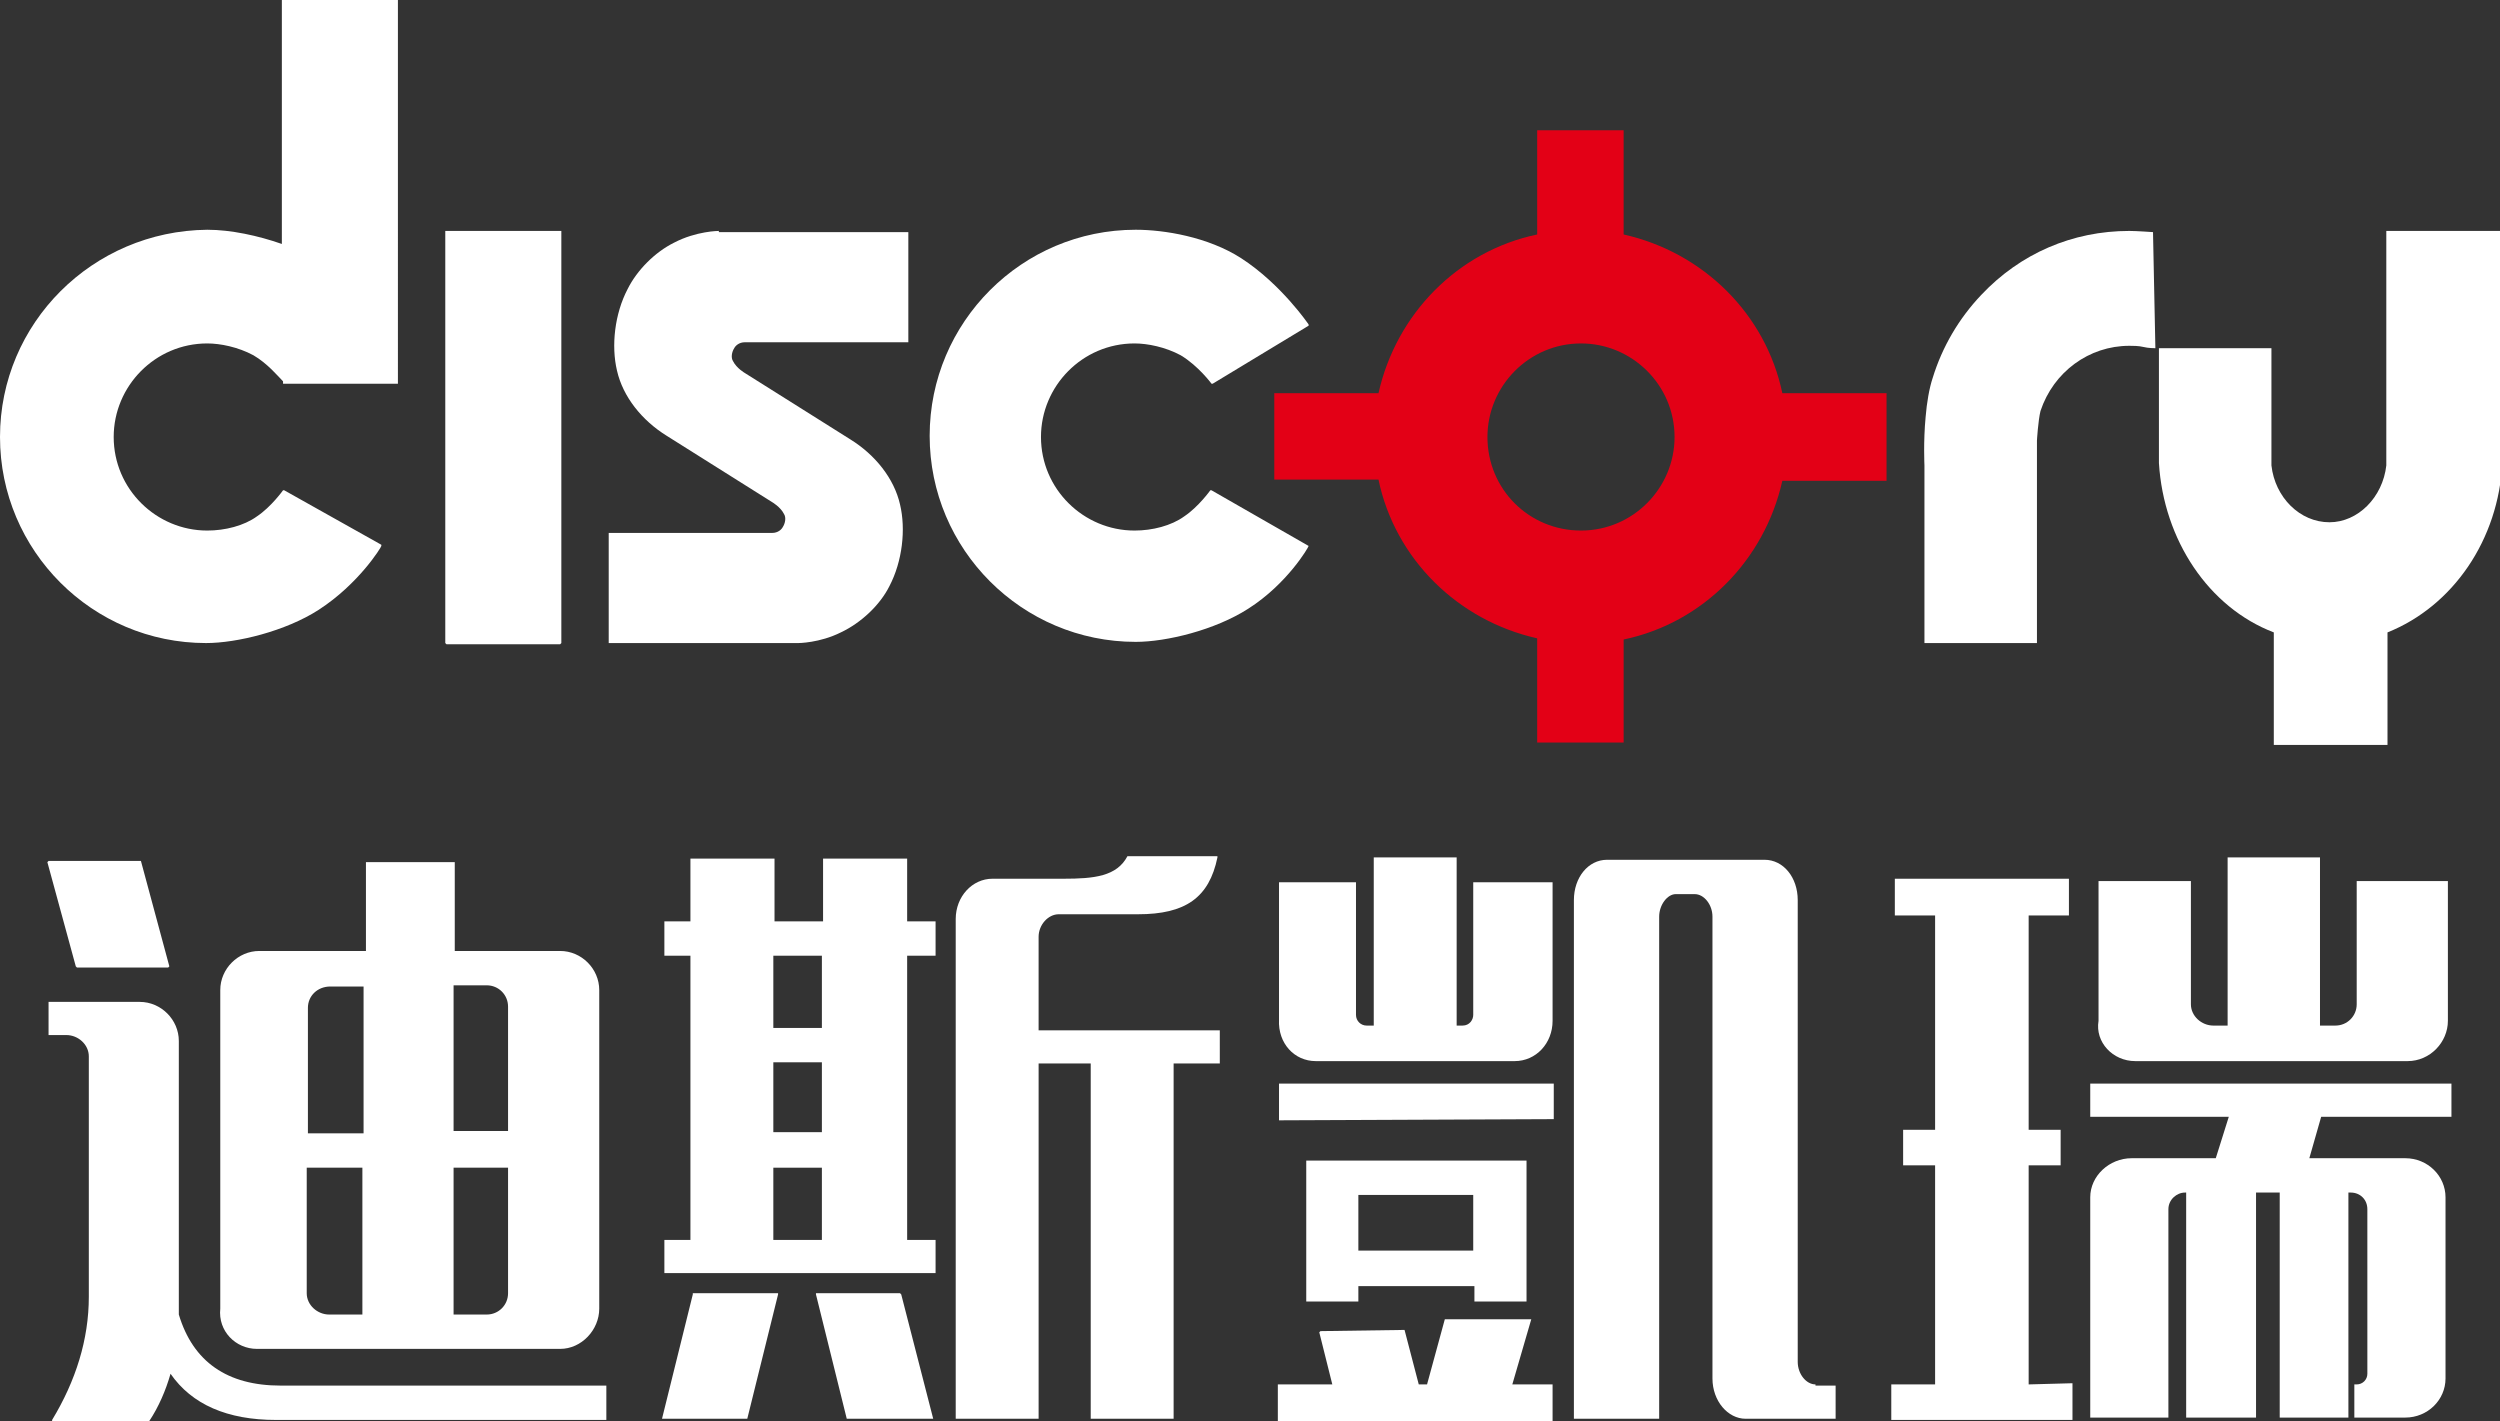
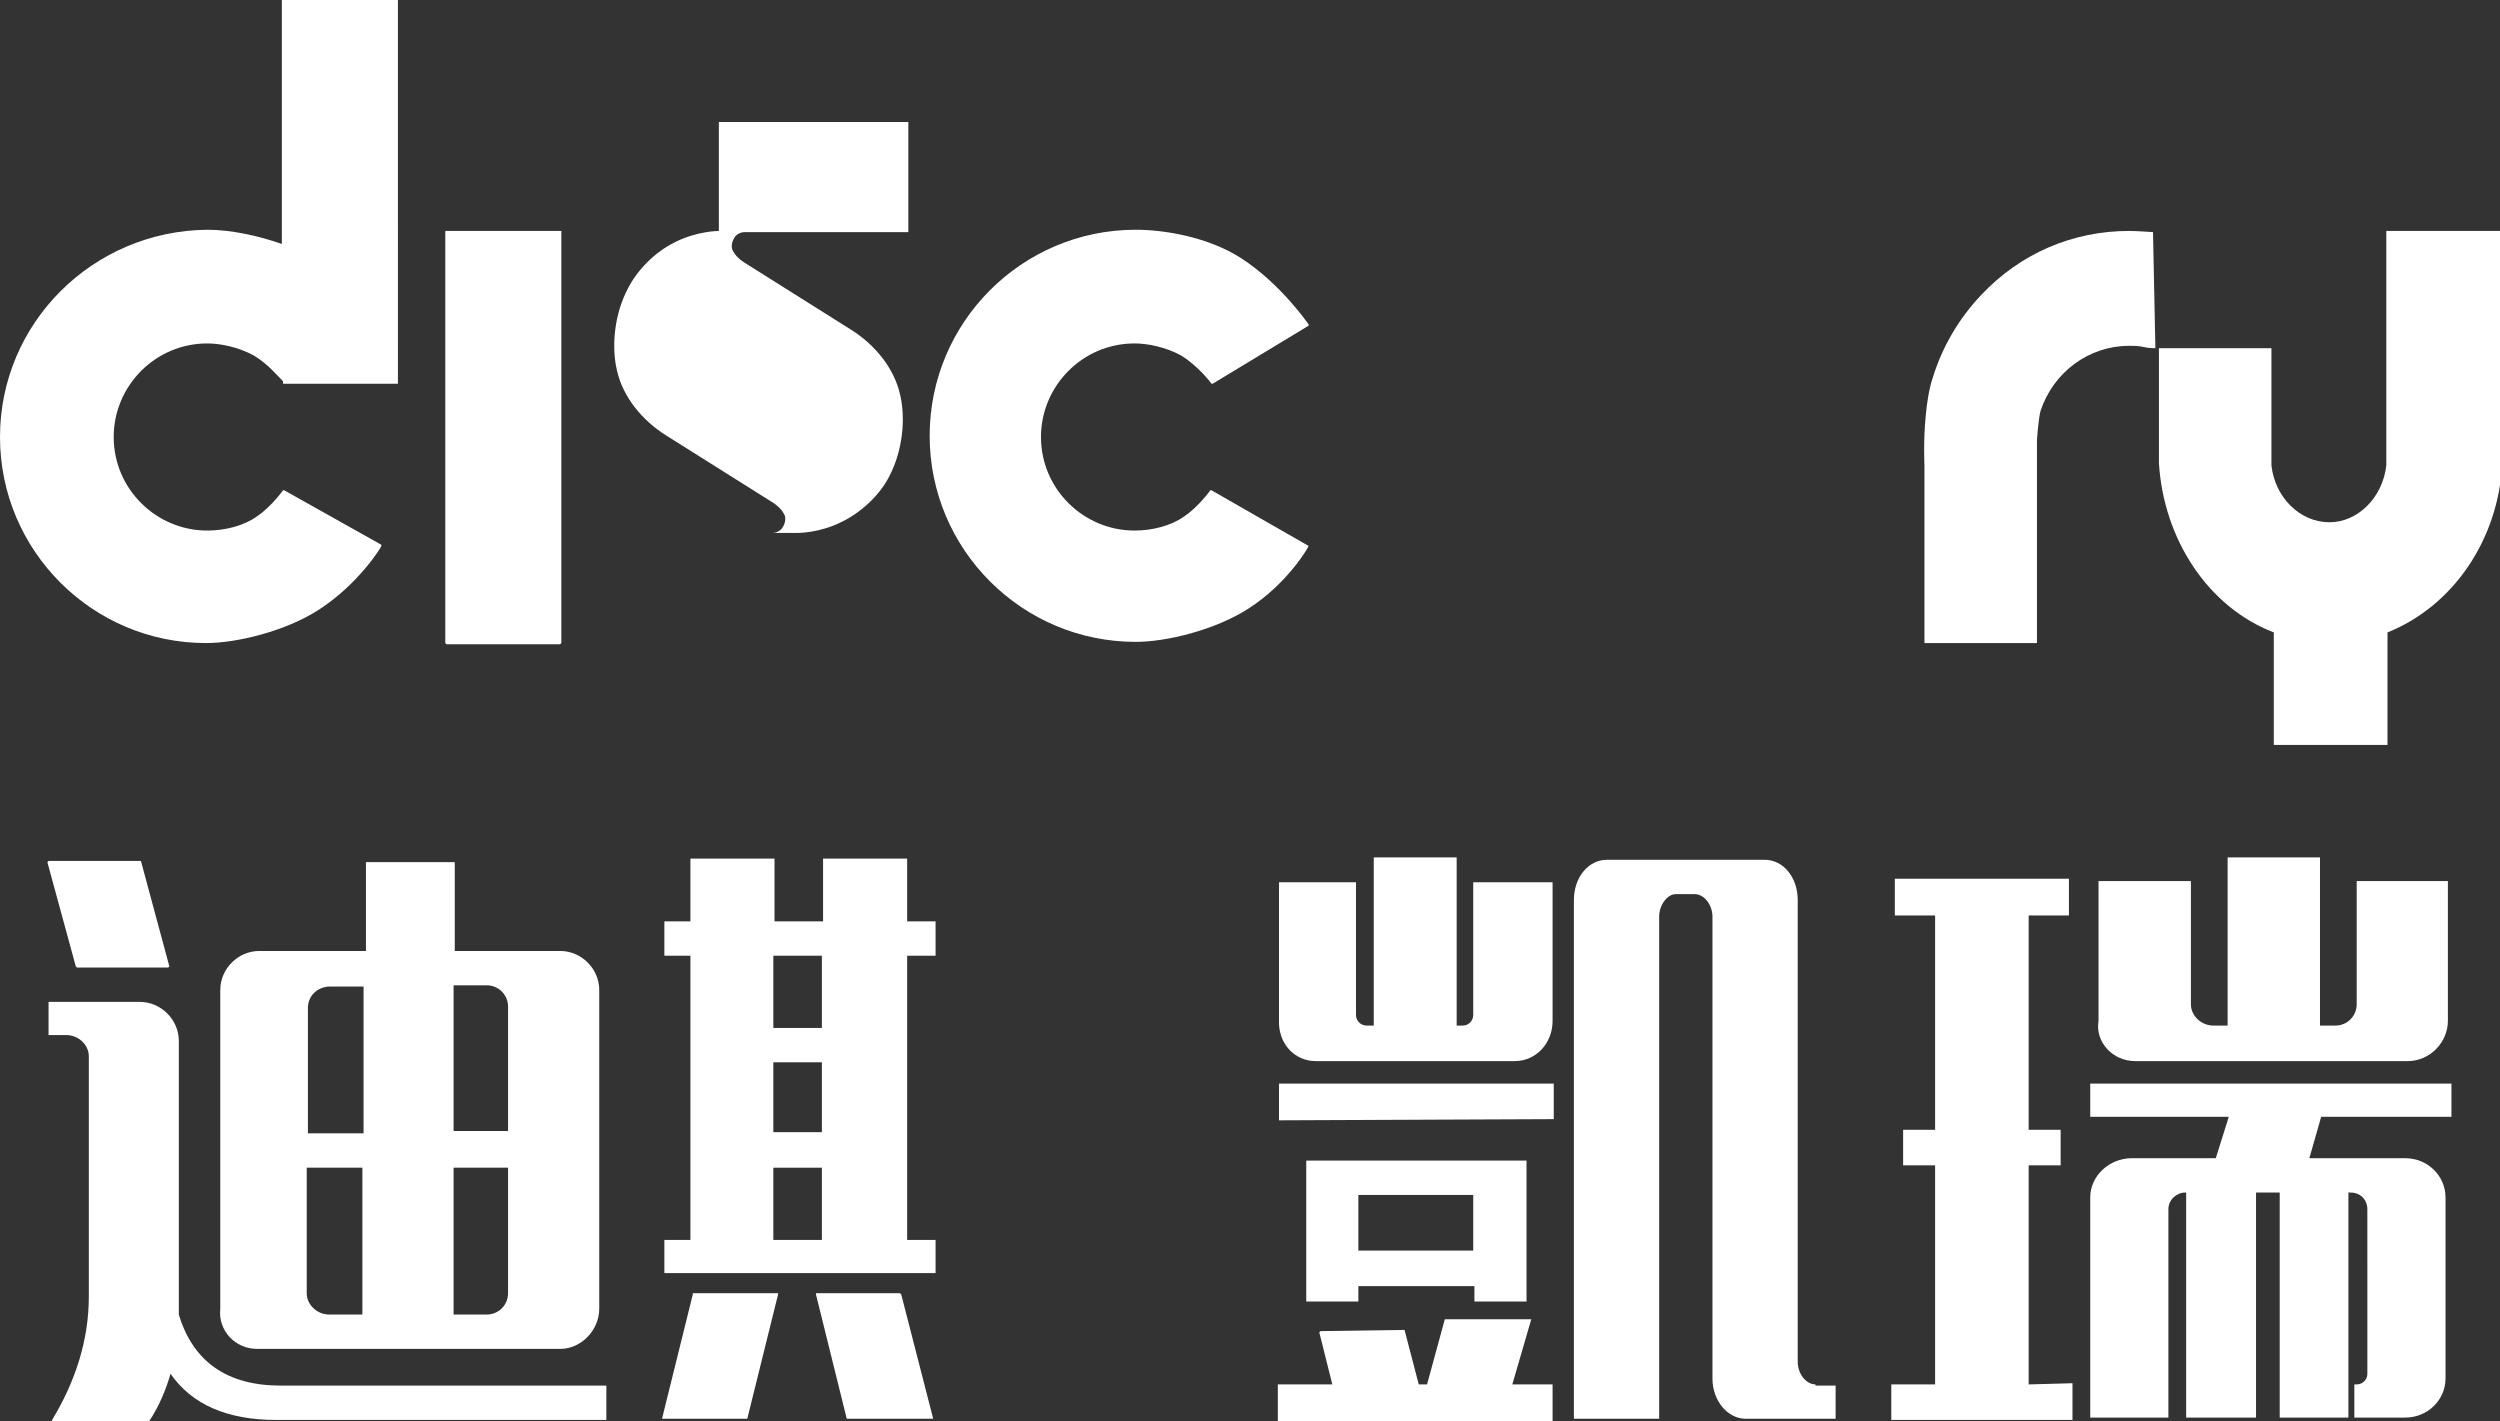
<svg xmlns="http://www.w3.org/2000/svg" version="1.1" id="レイヤー_1" x="0px" y="0px" viewBox="0 0 211.1 120" style="enable-background:new 0 0 211.1 120;" xml:space="preserve">
  <rect x="0" y="0" width="211.1" height="120" fill="#333333" stroke="none" />
  <style type="text/css">
	.st0{fill:#FFFFFF;}
	.st1{fill:#E30016;}
</style>
  <g>
    <path class="st0" d="M211.1,19.5h-9.6l0,0v19.1c0,0.2,0,0.5,0,0.7c-0.3,2.7-2.4,4.8-4.8,4.8c-2.5,0-4.6-2.1-4.9-4.8   c0-0.2,0-0.5,0-0.7c0-3,0-9.2,0-9.2l0,0h-9.5l0,0V38c0,0.4,0,0.7,0,1.1c0.4,6.5,4.2,12.2,9.7,14.3v9.5l0,0h9.6l0,0v-9.5   c5.5-2.2,9.4-7.8,9.7-14.4c0-0.3,0-1,0-1L211.1,19.5L211.1,19.5z" />
    <path class="st0" d="M181.8,19.6c0,0-1.4-0.1-2-0.1c-4.8,0-9.2,1.9-12.5,5.4c-1.9,2-3.3,4.4-4.1,7c-0.3,0.9-0.5,2.1-0.6,3.3   c-0.2,2.1-0.1,4.1-0.1,4.1v15l0,0h9.5l0,0V38.7l0-1.5c0,0,0.1-1.7,0.3-2.5c1.1-3.3,4.1-5.5,7.5-5.5c0.3,0,0.8,0,1.2,0.1   c0.4,0.1,0.9,0.1,0.9,0.1l0.1,0L181.8,19.6L181.8,19.6z" />
  </g>
  <g>
    <path class="st0" d="M110.5,46.1l-8.2-4.7l-0.1,0c0,0-1,1.4-2.2,2.2c-1.1,0.8-2.7,1.2-4.2,1.2c-4.3,0-7.9-3.5-7.9-7.9   c0-4.3,3.5-7.9,7.9-7.9c1.1,0,2.6,0.3,3.9,1c1.5,0.9,2.6,2.4,2.6,2.4l0.1,0l8.1-4.9l0-0.1c0,0-2.3-3.4-5.7-5.6   c-2.8-1.8-6.5-2.4-8.9-2.4c-9.6,0-17.4,7.8-17.4,17.4c0,9.6,7.8,17.4,17.4,17.4c2.6,0,6.7-1,9.5-2.8   C108.7,49.3,110.5,46.2,110.5,46.1L110.5,46.1z" />
-     <path class="st0" d="M60.7,19.5c0,0-1.9,0-3.8,1c-1.6,0.8-3.1,2.3-3.9,3.9c-1.1,2.1-1.4,4.8-0.9,6.9c0.5,2.2,2.1,4.2,4.2,5.5   l8.9,5.6c0,0,0.7,0.4,1,1c0.2,0.3,0.1,0.8-0.1,1.1c-0.1,0.2-0.4,0.5-0.9,0.5l-1.8,0h-12l0,0v9.3l0,0h16c0,0,1.8,0,3.6-0.9   c1.7-0.8,3.3-2.3,4.1-3.9c1.1-2.1,1.4-4.8,0.9-6.9c-0.5-2.2-2.1-4.2-4.2-5.5l-8.9-5.6c0,0-0.7-0.4-1-1c-0.2-0.3-0.1-0.8,0.1-1.1   c0.1-0.2,0.4-0.5,0.9-0.5l1.8,0h12l0,0v-9.3l0,0H60.7z" />
+     <path class="st0" d="M60.7,19.5c0,0-1.9,0-3.8,1c-1.6,0.8-3.1,2.3-3.9,3.9c-1.1,2.1-1.4,4.8-0.9,6.9c0.5,2.2,2.1,4.2,4.2,5.5   l8.9,5.6c0,0,0.7,0.4,1,1c0.2,0.3,0.1,0.8-0.1,1.1c-0.1,0.2-0.4,0.5-0.9,0.5l-1.8,0h-12l0,0l0,0h16c0,0,1.8,0,3.6-0.9   c1.7-0.8,3.3-2.3,4.1-3.9c1.1-2.1,1.4-4.8,0.9-6.9c-0.5-2.2-2.1-4.2-4.2-5.5l-8.9-5.6c0,0-0.7-0.4-1-1c-0.2-0.3-0.1-0.8,0.1-1.1   c0.1-0.2,0.4-0.5,0.9-0.5l1.8,0h12l0,0v-9.3l0,0H60.7z" />
    <polygon class="st0" points="37.7,19.5 37.6,19.5 37.6,54.3 37.7,54.4 47.3,54.4 47.4,54.3 47.4,19.5 47.3,19.5  " />
    <path class="st0" d="M23.8,0L23.8,0l0,20.6c-2-0.7-4.3-1.2-6.3-1.2C7.8,19.5,0,27.3,0,36.9c0,9.6,7.8,17.4,17.4,17.4   c2.6,0,6.7-1,9.5-2.8c3.4-2.2,5.3-5.3,5.3-5.4l0-0.1L24,41.4l-0.1,0c0,0-1,1.4-2.2,2.2c-1.1,0.8-2.7,1.2-4.2,1.2   c-4.3,0-7.9-3.5-7.9-7.9c0-4.3,3.5-7.9,7.9-7.9c1.1,0,2.6,0.3,3.9,1c1.2,0.7,2.1,1.8,2.5,2.2v0.2l0,0h9.7l0,0V0l0,0H23.8z" />
  </g>
-   <path class="st1" d="M159.3,33.2h-8.8c-1.4-6.7-6.7-11.9-13.4-13.4v-8.8l0,0h-7.3l0,0v8.8c-6.7,1.4-11.9,6.7-13.4,13.4h-8.8l0,0v7.3  l0,0h8.8c1.4,6.7,6.7,11.9,13.4,13.4v8.8l0,0h7.3l0,0V54c6.7-1.4,11.9-6.7,13.4-13.4h8.8l0,0L159.3,33.2L159.3,33.2z M125.6,36.9  c0-4.3,3.5-7.9,7.9-7.9c4.3,0,7.9,3.5,7.9,7.9c0,4.3-3.5,7.9-7.9,7.9C129.1,44.8,125.6,41.3,125.6,36.9z" />
  <g>
    <path class="st0" d="M180.3,89.6h23c1.9,0,3.4-1.6,3.4-3.4V74.4l0,0h-7.7l0,0v10.4c0,1-0.8,1.8-1.8,1.8h-1.3V72.4l0,0h-7.8l0,0   v14.2h-1.2c-1,0-1.9-0.8-1.9-1.8V74.4l0,0h-7.8l0,0v11.8C176.9,88,178.4,89.6,180.3,89.6z" />
    <polygon class="st0" points="6.5,81.7 14.2,81.7 14.3,81.6 11.9,72.7 11.8,72.7 4.1,72.7 4,72.8 6.4,81.6  " />
    <path class="st0" d="M111.1,89.6h16.8c1.8,0,3.2-1.5,3.2-3.4V74.5l0,0h-6.7l0,0v11.2c0,0.4-0.3,0.9-0.9,0.9h-0.5V72.4l0,0H116l0,0   v14.2h-0.6c-0.5,0-0.9-0.4-0.9-0.9V74.5l0,0h-6.5l0,0v11.6C107.9,88.1,109.3,89.6,111.1,89.6z" />
    <path class="st0" d="M23.7,117c-4.5,0-7.4-2-8.6-6V87.9c0-1.8-1.5-3.3-3.3-3.3H4.1l0,0v2.8l0,0h1.5c1,0,1.9,0.8,1.9,1.8v20.3   c0,3.6-1.1,7.1-3.1,10.4l0,0.1h8.2l0,0c0.8-1.2,1.4-2.6,1.8-4c1.8,2.6,4.8,3.9,8.9,3.9h27.9l0,0V117l0,0H23.7z" />
    <path class="st0" d="M21.7,113.9h25.6c1.8,0,3.3-1.6,3.3-3.4V83.6c0-1.8-1.5-3.3-3.3-3.3h-8.9v-7.5l0,0h-7.5l0,0v7.5h-9   c-1.8,0-3.3,1.5-3.3,3.3v26.9C18.4,112.4,19.9,113.9,21.7,113.9z M38.3,83.2h2.8c1,0,1.8,0.8,1.8,1.8v10.5h-4.6V83.2z M38.3,98.6   h4.6v10.6c0,1-0.8,1.8-1.8,1.8h-2.8V98.6z M26,85.1c0-1,0.8-1.8,1.9-1.8h2.8v12.4H26V85.1z M26,98.6h4.6V111h-2.8   c-1,0-1.9-0.8-1.9-1.8V98.6z" />
-     <path class="st0" d="M87.7,86.9v-7.8c0-1,0.8-1.9,1.7-1.9h6.7c4,0,6-1.4,6.7-4.8l0-0.1h-7.6l0,0c-0.9,1.7-2.8,1.9-5.4,1.9h-6   c-1.7,0-3.1,1.5-3.1,3.4l0,42.2l0,0h7l0,0l0-30h4.4v30l0,0h7l0,0v-30h3.9l0,0V87l0,0H87.7z" />
    <path class="st0" d="M76.6,104.7v-24h2.4l0,0v-2.9l0,0h-2.4v-5.3l0,0h-7.1l0,0v5.3h-4.1v-5.3l0,0h-7.1l0,0v5.3h-2.2l0,0v2.9l0,0   h2.2v24h-2.2l0,0v2.8l0,0H79l0,0v-2.8l0,0H76.6z M69.4,104.7h-4.1v-6.1h4.1V104.7z M69.4,95.6h-4.1v-5.9h4.1V95.6z M69.4,86.8h-4.1   v-6.1h4.1V86.8z" />
    <polygon class="st0" points="58.5,109.2 58.5,109.3 55.9,119.8 56,119.8 63.1,119.8 63.1,119.8 65.7,109.3 65.7,109.2  " />
    <polygon class="st0" points="76,109.2 68.9,109.2 68.9,109.3 71.5,119.8 71.6,119.8 78.7,119.8 78.8,119.8 76.1,109.3  " />
    <path class="st0" d="M153.3,116.9c-0.8,0-1.5-0.9-1.5-1.9v-39c0-1.9-1.2-3.4-2.8-3.4h-13.3c-1.6,0-2.8,1.5-2.8,3.4l0,43.8l0,0h7.2   l0,0l0-42.4c0-1,0.7-1.9,1.4-1.9h1.6c0.8,0,1.5,0.9,1.5,1.9v39c0,1.9,1.3,3.4,2.8,3.4h7.6l0,0V117l0,0H153.3z" />
    <path class="st0" d="M207,91.5h-30.5l0,0v2.8l0,0h11.7l-1.1,3.5H180c-1.9,0-3.5,1.5-3.5,3.3v18.6l0,0h6.6l0,0v-17.6   c0-0.8,0.7-1.4,1.4-1.4h0.1v19l0,0h5.9l0,0v-19h2v19l0,0h5.8l0,0v-19h0.2c0.8,0,1.4,0.6,1.4,1.4V116c0,0.5-0.4,0.9-0.9,0.9h-0.2   l0,0v2.8l0,0h4.3c1.9,0,3.4-1.5,3.4-3.3v-15.3c0-1.8-1.5-3.3-3.4-3.3H195l1-3.5h11l0,0L207,91.5L207,91.5z" />
    <polygon class="st0" points="171.3,116.9 171.3,98.4 174,98.4 174,98.4 174,95.4 174,95.4 171.3,95.4 171.3,77.3 174.7,77.3    174.7,77.2 174.7,74.3 174.7,74.2 160,74.2 160,74.3 160,77.2 160,77.3 163.4,77.3 163.4,95.4 160.7,95.4 160.7,95.4 160.7,98.4    160.7,98.4 163.4,98.4 163.4,116.9 159.7,116.9 159.7,116.9 159.7,119.9 159.7,119.9 175,119.9 175,119.8 175,116.9 175,116.8  " />
    <polygon class="st0" points="131.1,116.9 127.7,116.9 129.3,111.4 129.2,111.4 122.1,111.4 122,111.4 120.5,116.9 119.8,116.9    118.6,112.3 118.5,112.3 111.5,112.4 111.4,112.5 112.5,116.9 107.9,116.9 107.9,116.9 107.9,120 131.1,120 131.1,120 131.1,117     " />
    <polygon class="st0" points="108,94.6 131.2,94.5 131.2,91.5 108,91.5  " />
    <path class="st0" d="M128.9,109.9V98h-18.6v11.9h4.4v-1.3h9.8l0,1.3H128.9z M124.4,105.6h-9.7l0-4.7h9.7L124.4,105.6z" />
  </g>
</svg>